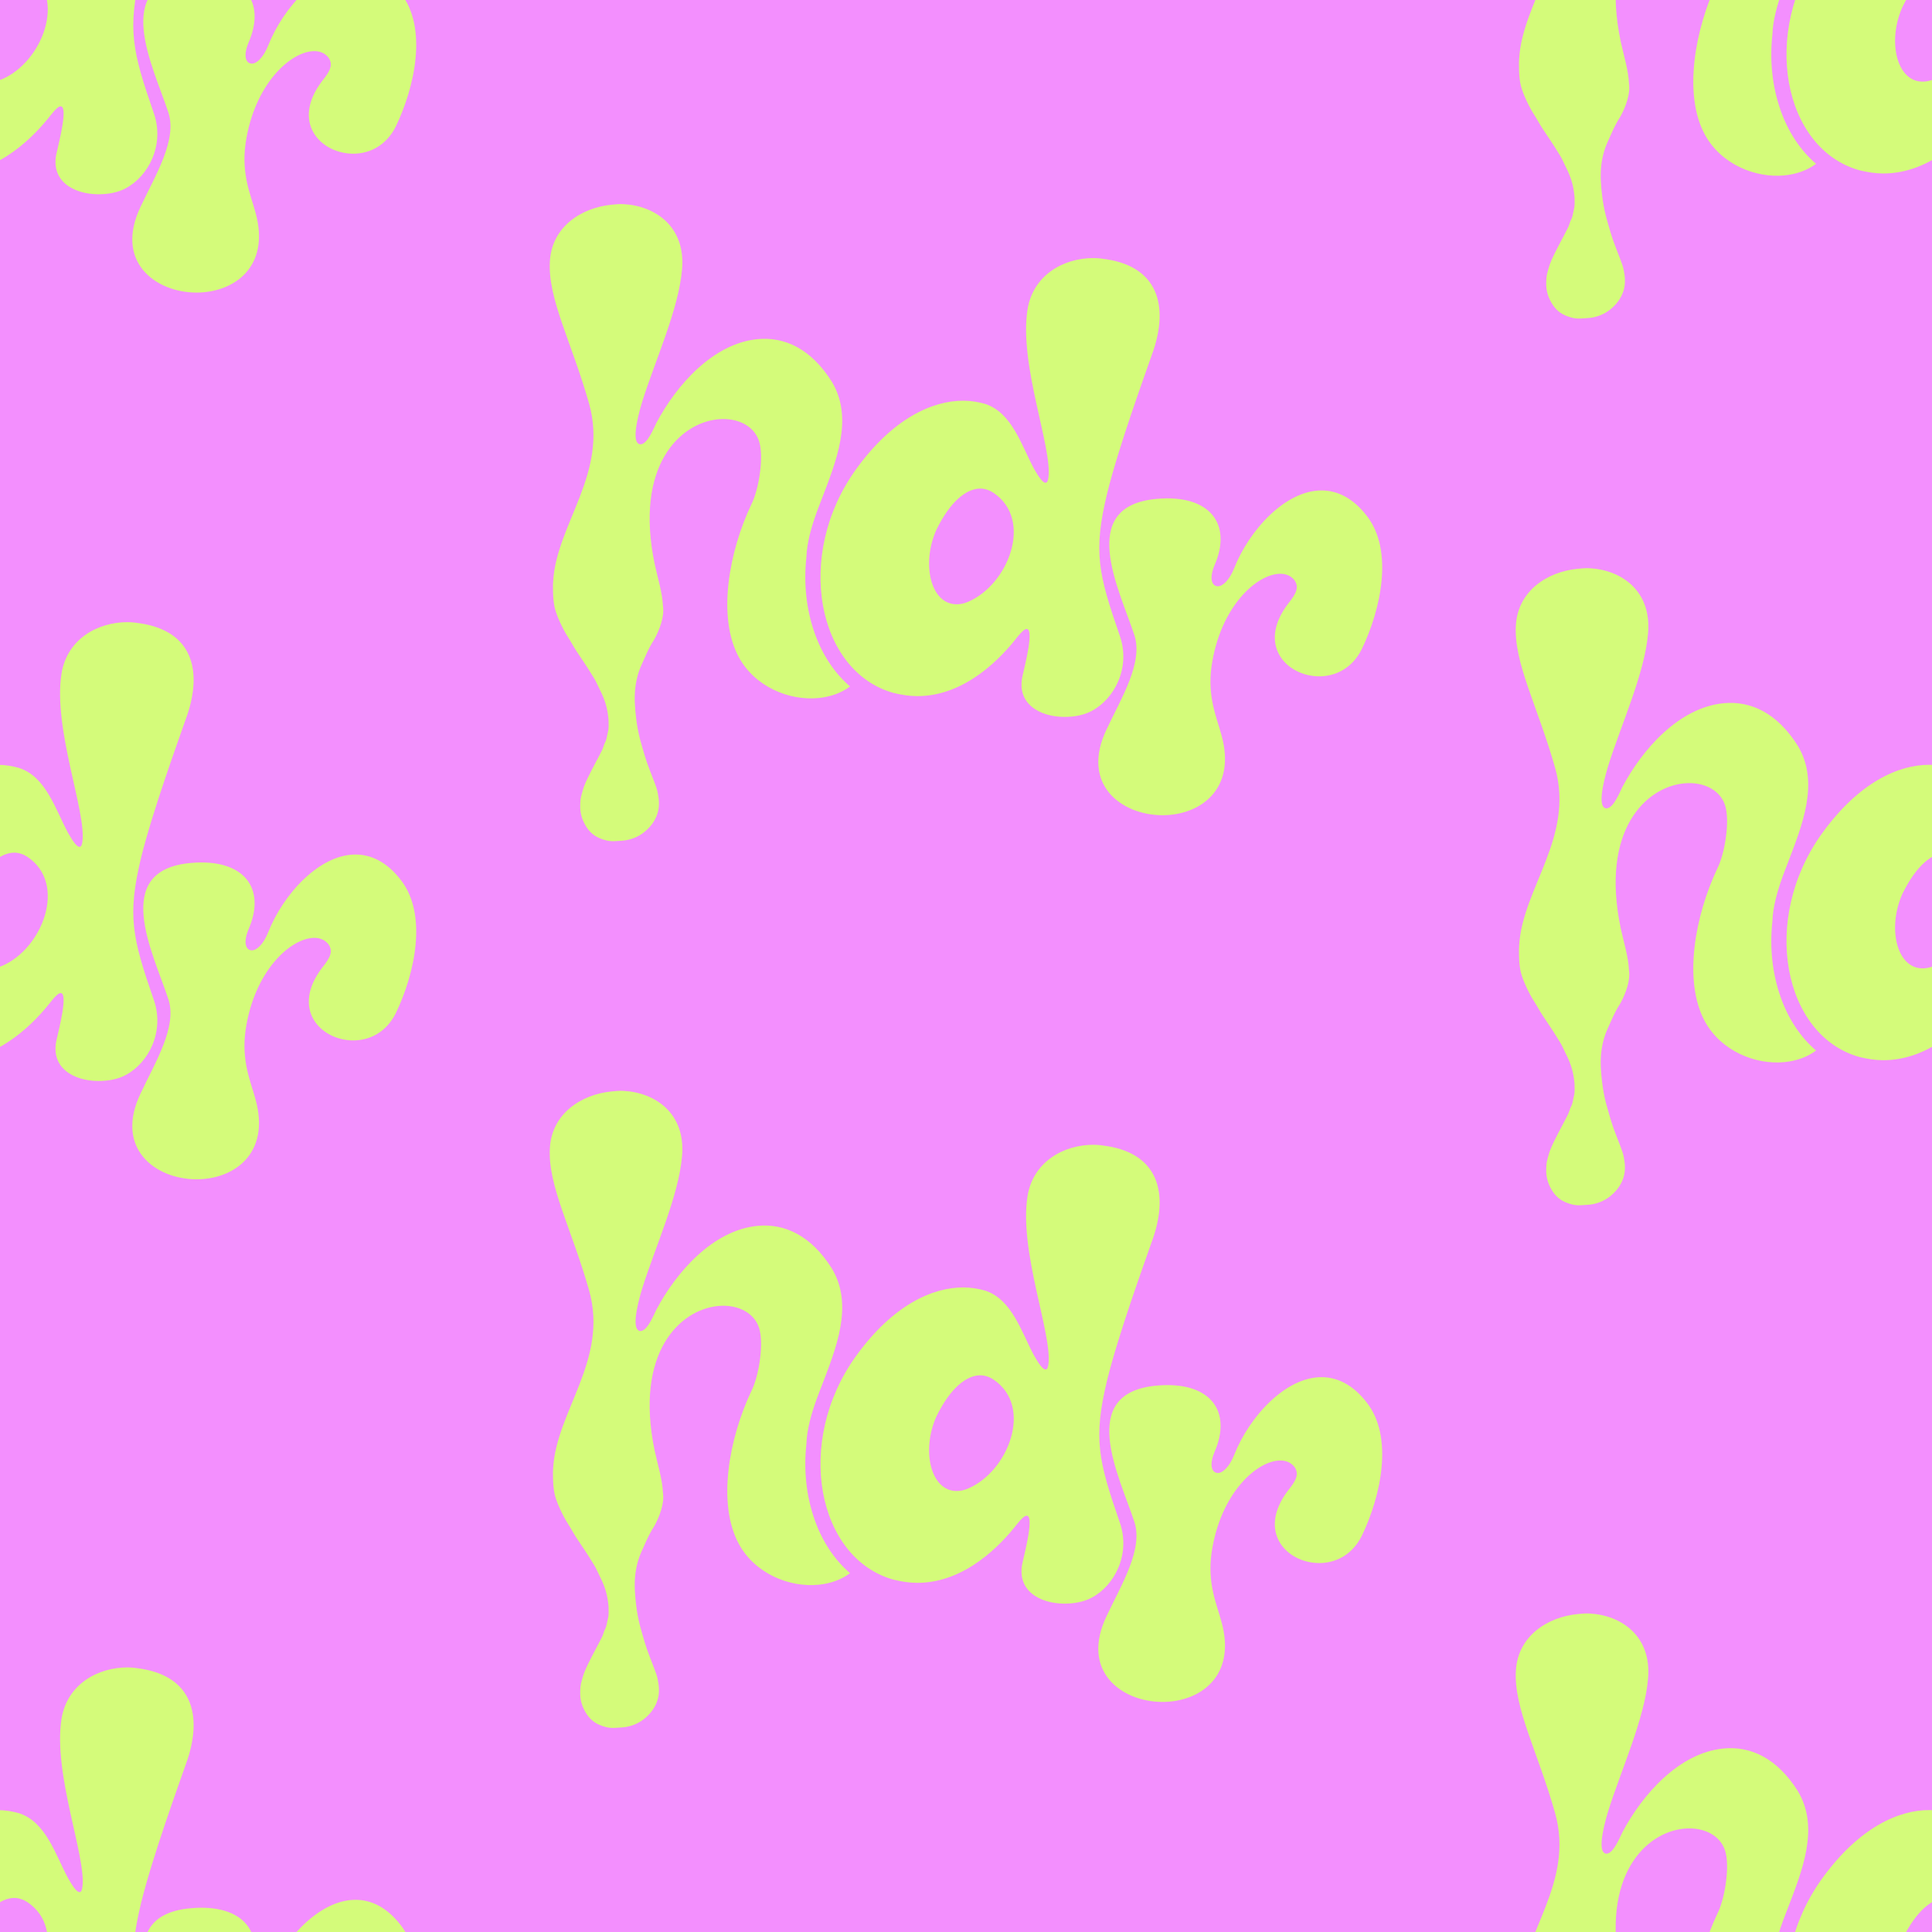
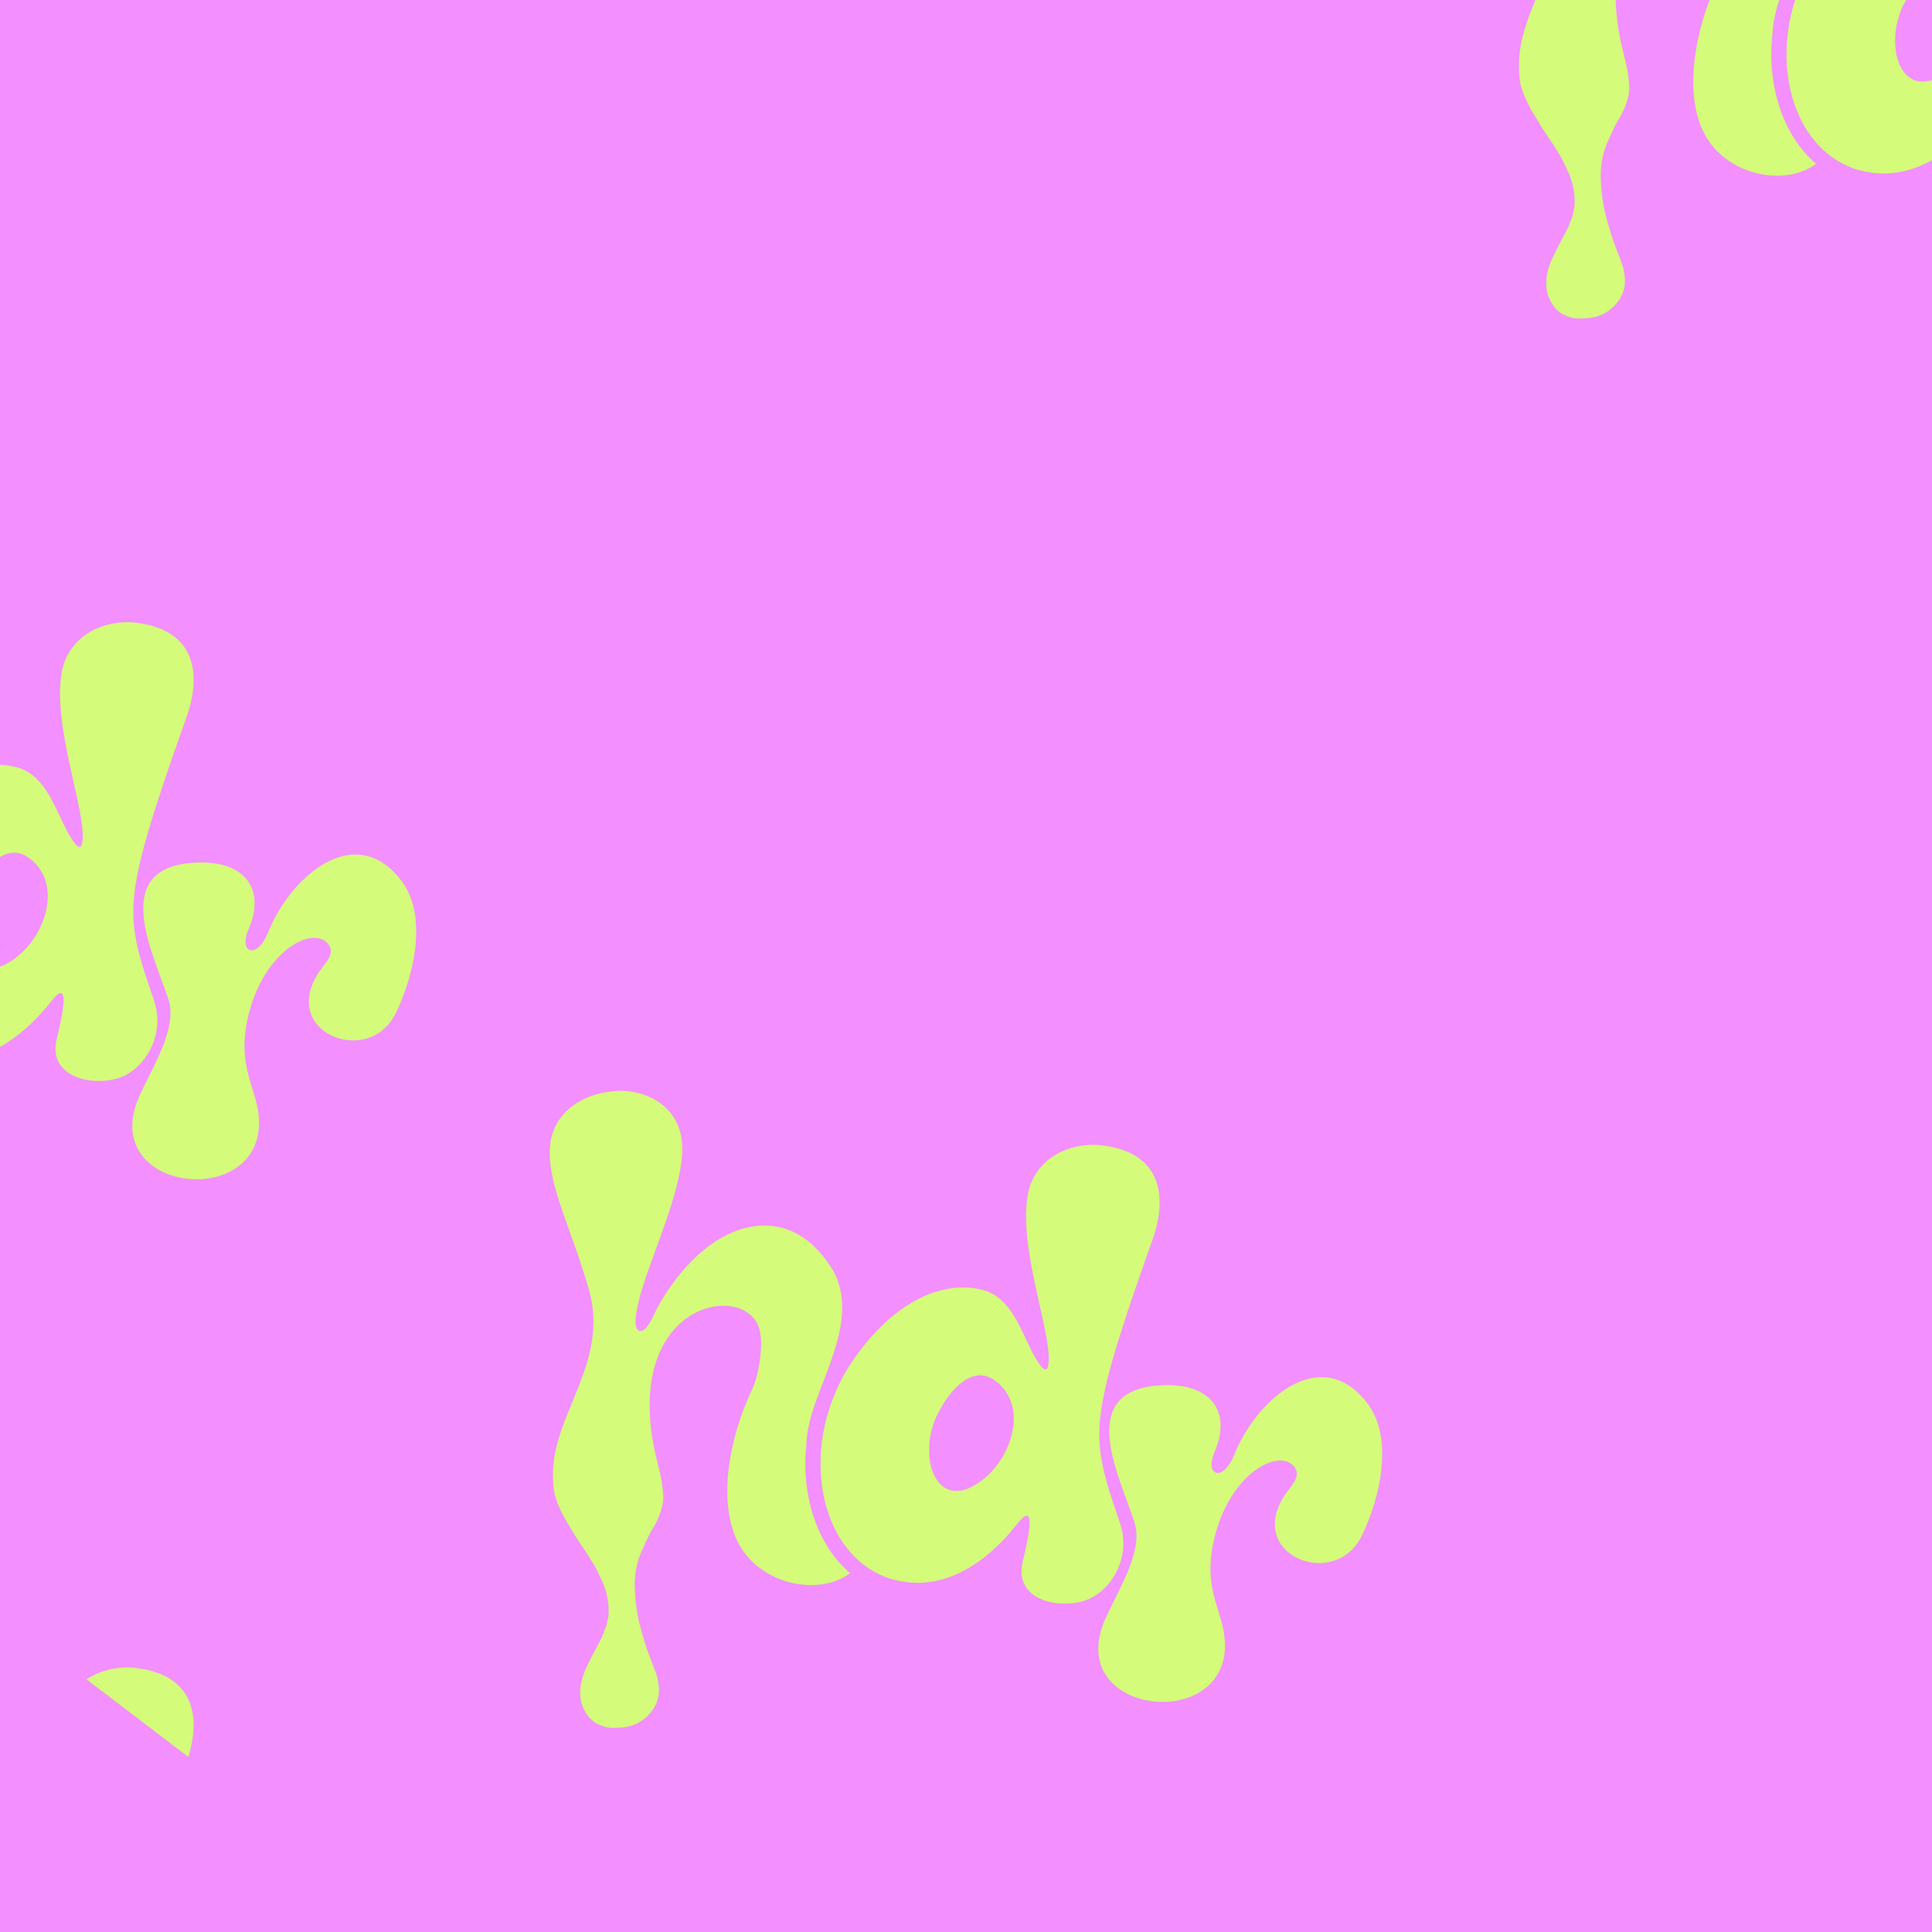
<svg xmlns="http://www.w3.org/2000/svg" version="1.0" preserveAspectRatio="xMidYMid meet" height="1152" viewBox="0 0 864 864" zoomAndPan="magnify" width="1152">
  <defs>
    <clipPath id="88318df656">
      <path clip-rule="nonzero" d="M 0 0 L 186.934 0 L 186.934 142.531 L 0 142.531 Z M 0 0" />
    </clipPath>
    <clipPath id="c168eb09d9">
      <path clip-rule="nonzero" d="M 57.141 -118.312 C 59.285 -118.312 61.168 -118.02 63.043 -117.738 C 86.133 -114.09 90.344 -96.625 83.812 -77.035 C 79.457 -64.52 68.309 -34.043 63.113 -13.074 C 56.812 13.07 59.195 22.891 68.734 50.461 C 73.773 64.66 66.457 78.805 56.23 84.203 C 52.727 86.09 48.43 86.898 43.859 86.875 C 33.117 86.828 22.129 81.047 25.406 67.984 C 26.227 64.168 30.602 47.562 27.113 47.551 C 26.305 47.551 24.957 48.629 22.801 51.348 C 16.043 60.035 -0.152 77.68 -21.91 77.582 C -25.398 77.57 -28.891 77.008 -32.383 76.164 C -66.449 66.746 -76.969 14.641 -49.117 -23.941 C -32.629 -46.762 -14.871 -54.586 -1.164 -54.531 C 2.328 -54.52 5.547 -53.957 8.5 -53.125 C 20.566 -49.254 24.801 -34.516 30.402 -24.133 C 32.535 -20.305 34.398 -17.844 35.477 -17.844 C 36.281 -17.844 36.551 -18.383 36.832 -20.023 C 38.773 -33.371 23.633 -70.504 27.504 -95.289 C 29.996 -110.812 43.727 -118.379 57.16 -118.324 Z M 12.34 -13.301 C 10.734 -14.398 8.59 -15.219 6.434 -15.23 C 0.262 -15.262 -7.023 -9.574 -13.254 3.215 C -20.035 18.445 -15.824 36.449 -4.273 36.508 C -2.656 36.508 -1.051 36.25 0.832 35.441 C 18.863 27.887 30.277 -1.223 12.34 -13.301 Z M -67.742 49.203 C -71.469 38.617 -72.625 27.055 -71.379 15.48 C -71.164 9.016 -69.156 1.988 -66.867 -4.375 C -66.484 -5.465 -66.078 -6.543 -65.652 -7.621 C -65.34 -8.418 -65.035 -9.215 -64.734 -9.988 C -58.121 -27.273 -50.082 -46.582 -60.027 -63.051 C -69.258 -77.711 -81.078 -83.254 -93.301 -82.055 C -113.238 -80.09 -129.637 -61.297 -138.461 -44.594 C -139.582 -42.34 -142.379 -35.355 -145.309 -35.066 C -145.836 -35.008 -146.105 -34.984 -146.688 -35.469 C -149.605 -37.871 -145.789 -50.859 -144.77 -54.172 C -139.055 -72.445 -128.438 -95.5 -126.977 -113.348 C -125.336 -132.297 -138.875 -141.691 -153.176 -142.434 C -154.793 -142.547 -156.656 -142.355 -158.52 -142.176 C -172.066 -140.84 -185.191 -132.309 -186.09 -116.918 C -187.121 -100.184 -176.367 -80.84 -168.543 -53.16 C -159.844 -22.102 -183.148 0.652 -184.629 26.246 C -184.684 26.754 -184.719 27.414 -184.719 27.887 C -184.719 31.793 -184.664 36.293 -183.359 40.031 C -182.766 41.75 -182.406 42.691 -181.645 44.344 C -180.566 46.688 -179.41 48.988 -177.996 51.18 C -176.648 53.266 -175.504 55.477 -174.133 57.555 C -171.91 60.934 -169.574 64.266 -167.477 67.723 C -166.746 68.926 -165.961 70.105 -165.355 71.352 C -164.559 72.965 -163.773 74.605 -163.008 76.234 C -162.191 77.973 -161.516 79.734 -161 81.555 C -160.406 83.664 -160.078 85.844 -159.867 88.02 C -159.867 89.871 -159.652 91.77 -160.125 93.555 C -160.551 95.16 -160.617 96.844 -161.461 98.402 C -161.977 99.379 -162.203 100.594 -162.695 101.613 C -164.164 104.609 -165.816 107.527 -167.332 110.516 C -168.609 113.039 -169.926 115.555 -170.91 118.191 C -171.328 119.305 -171.562 120.461 -171.91 121.57 C -172.418 123.199 -172.496 124.859 -172.527 126.5 C -172.586 129.172 -172.047 131.766 -170.801 134.246 C -169.297 137.23 -167.273 139.688 -163.941 141.082 C -162.023 141.891 -160.078 142.52 -157.441 142.461 C -156.668 142.406 -153.164 142.262 -151.895 142.012 C -148.438 141.352 -145.5 139.914 -142.984 137.625 C -140.613 135.48 -138.887 132.977 -137.965 130.023 C -136.977 126.871 -137.246 123.684 -137.91 120.527 C -138.234 118.98 -138.82 117.484 -139.379 115.98 C -140.098 114.086 -140.84 112.176 -141.57 110.277 C -142.344 108.258 -143.086 106.227 -143.68 104.16 C -144.387 101.668 -145.172 99.199 -145.812 96.684 C -146.598 93.633 -147.148 90.523 -147.52 87.438 C -148.047 82.957 -148.418 78.434 -147.891 73.887 C -147.641 71.82 -147.238 69.789 -146.676 67.812 C -145.902 65.109 -144.781 62.898 -143.625 60.293 C -142.164 56.969 -141.055 54.77 -139.27 51.977 C -137 47.777 -134.777 41.918 -135.531 37.246 C -135.531 37.246 -135.531 37.238 -135.531 37.227 C -135.742 31.547 -137.785 25.059 -139.211 18.559 C -148.395 -25.625 -127.719 -44.562 -110.969 -46.211 C -101.664 -47.133 -93.727 -42.809 -92.145 -34.918 C -90.617 -27.555 -92.816 -14.457 -95.961 -8.246 C -105.961 12.867 -111.395 42.121 -101.574 60.203 C -94.367 73.449 -78.988 79.723 -65.969 78.434 C -60.68 77.918 -55.766 76.199 -51.848 73.258 C -58.805 67.297 -64.25 59.148 -67.754 49.203 Z M 111.098 19.176 C 108.652 25.16 109.988 28.438 112.672 28.449 C 114.816 28.449 117.789 25.742 119.957 20.309 C 126.746 3.168 142.945 -14.477 159.066 -14.398 C 166.047 -14.367 173.016 -11.066 179.156 -3.129 C 191.449 12.461 185.41 39.145 177.004 56.555 C 172.668 65.254 165.125 68.77 157.875 68.734 C 143.371 68.668 130.004 54.703 144.055 36.238 C 147.57 31.895 149.199 28.895 146.797 25.617 C 145.191 23.699 143.047 22.879 140.633 22.867 C 130.16 22.824 113.703 37.461 109.82 64.156 C 107.879 78.051 112.133 87.066 114.242 94.98 C 121.113 119.539 104.41 130.91 87.75 130.844 C 69.488 130.766 51.012 117.047 62.941 92.297 C 69.453 78.422 79.465 62.391 75.223 50.102 C 68.602 29.895 49.16 -7.531 85.438 -10.641 C 109.09 -12.715 119.238 0.688 111.09 19.188 Z M 111.098 19.176" />
    </clipPath>
    <clipPath id="9095d6baec">
      <path clip-rule="nonzero" d="M 0 721.531 L 186.934 721.531 L 186.934 864 L 0 864 Z M 0 721.531" />
    </clipPath>
    <clipPath id="f4b6d59b16">
      <path clip-rule="nonzero" d="M 57.141 745.688 C 59.285 745.688 61.168 745.98 63.043 746.262 C 86.133 749.91 90.344 767.375 83.812 786.965 C 79.457 799.48 68.309 829.957 63.113 850.926 C 56.812 877.07 59.195 886.891 68.734 914.461 C 73.773 928.66 66.457 942.805 56.23 948.203 C 52.727 950.09 48.43 950.898 43.859 950.875 C 33.117 950.828 22.129 945.051 25.406 931.984 C 26.227 928.168 30.602 911.562 27.113 911.555 C 26.305 911.555 24.957 912.629 22.801 915.348 C 16.043 924.035 -0.152 941.68 -21.91 941.582 C -25.398 941.57 -28.891 941.008 -32.383 940.164 C -66.449 930.746 -76.969 878.641 -49.117 840.059 C -32.629 817.238 -14.871 809.414 -1.164 809.469 C 2.328 809.48 5.547 810.043 8.5 810.875 C 20.566 814.746 24.801 829.484 30.402 839.867 C 32.535 843.695 34.398 846.156 35.477 846.156 C 36.281 846.156 36.551 845.617 36.832 843.977 C 38.773 830.629 23.633 793.496 27.504 768.711 C 29.996 753.188 43.727 745.621 57.16 745.68 Z M 12.34 850.699 C 10.734 849.602 8.59 848.781 6.434 848.77 C 0.262 848.738 -7.023 854.426 -13.254 867.215 C -20.035 882.445 -15.824 900.449 -4.273 900.508 C -2.656 900.508 -1.051 900.25 0.832 899.441 C 18.863 891.887 30.277 862.777 12.34 850.699 Z M -67.742 913.203 C -71.469 902.617 -72.625 891.055 -71.379 879.48 C -71.164 873.016 -69.156 865.988 -66.867 859.625 C -66.484 858.535 -66.078 857.457 -65.652 856.379 C -65.34 855.582 -65.035 854.785 -64.734 854.012 C -58.121 836.727 -50.082 817.418 -60.027 800.949 C -69.258 786.289 -81.078 780.746 -93.301 781.945 C -113.238 783.91 -129.637 802.703 -138.461 819.406 C -139.582 821.66 -142.379 828.645 -145.309 828.934 C -145.836 828.992 -146.105 829.016 -146.688 828.531 C -149.605 826.129 -145.789 813.141 -144.77 809.828 C -139.055 791.555 -128.438 768.5 -126.977 750.652 C -125.336 731.703 -138.875 722.309 -153.176 721.566 C -154.793 721.453 -156.656 721.645 -158.52 721.824 C -172.066 723.16 -185.191 731.691 -186.09 747.082 C -187.121 763.816 -176.367 783.16 -168.543 810.84 C -159.844 841.898 -183.148 864.652 -184.629 890.246 C -184.684 890.754 -184.719 891.414 -184.719 891.887 C -184.719 895.793 -184.664 900.293 -183.359 904.031 C -182.766 905.75 -182.406 906.691 -181.645 908.344 C -180.566 910.688 -179.41 912.988 -177.996 915.18 C -176.648 917.266 -175.504 919.477 -174.133 921.555 C -171.91 924.934 -169.574 928.266 -167.477 931.723 C -166.746 932.926 -165.961 934.105 -165.355 935.352 C -164.559 936.965 -163.773 938.605 -163.008 940.234 C -162.191 941.973 -161.516 943.734 -161 945.555 C -160.406 947.664 -160.078 949.844 -159.867 952.02 C -159.867 953.871 -159.652 955.77 -160.125 957.555 C -160.551 959.16 -160.617 960.844 -161.461 962.402 C -161.977 963.379 -162.203 964.594 -162.695 965.613 C -164.164 968.609 -165.816 971.527 -167.332 974.516 C -168.609 977.039 -169.926 979.555 -170.91 982.191 C -171.328 983.305 -171.562 984.461 -171.91 985.57 C -172.418 987.199 -172.496 988.859 -172.527 990.5 C -172.586 993.172 -172.047 995.766 -170.801 998.246 C -169.297 1001.23 -167.273 1003.688 -163.941 1005.082 C -162.023 1005.891 -160.078 1006.52 -157.441 1006.461 C -156.668 1006.406 -153.164 1006.262 -151.895 1006.012 C -148.438 1005.352 -145.5 1003.914 -142.984 1001.625 C -140.613 999.48 -138.887 996.977 -137.965 994.023 C -136.977 990.871 -137.246 987.684 -137.91 984.527 C -138.234 982.98 -138.82 981.484 -139.379 979.98 C -140.098 978.086 -140.84 976.176 -141.57 974.277 C -142.344 972.258 -143.086 970.227 -143.68 968.16 C -144.387 965.668 -145.172 963.199 -145.812 960.684 C -146.598 957.633 -147.148 954.523 -147.52 951.438 C -148.047 946.957 -148.418 942.434 -147.891 937.887 C -147.641 935.82 -147.238 933.789 -146.676 931.812 C -145.902 929.109 -144.781 926.898 -143.625 924.293 C -142.164 920.973 -141.055 918.77 -139.27 915.977 C -137 911.777 -134.777 905.918 -135.531 901.246 C -135.531 901.246 -135.531 901.238 -135.531 901.227 C -135.742 895.547 -137.785 889.059 -139.211 882.559 C -148.395 838.375 -127.719 819.438 -110.969 817.789 C -101.664 816.867 -93.727 821.191 -92.145 829.082 C -90.617 836.445 -92.816 849.543 -95.961 855.754 C -105.961 876.867 -111.395 906.121 -101.574 924.203 C -94.367 937.449 -78.988 943.723 -65.969 942.434 C -60.68 941.918 -55.766 940.199 -51.848 937.258 C -58.805 931.297 -64.25 923.148 -67.754 913.203 Z M 111.098 883.176 C 108.652 889.16 109.988 892.438 112.672 892.449 C 114.816 892.449 117.789 889.742 119.957 884.309 C 126.746 867.168 142.945 849.523 159.066 849.602 C 166.047 849.633 173.016 852.934 179.156 860.871 C 191.449 876.461 185.41 903.145 177.004 920.555 C 172.668 929.254 165.125 932.77 157.875 932.734 C 143.371 932.668 130.004 918.703 144.055 900.238 C 147.57 895.895 149.199 892.898 146.797 889.617 C 145.191 887.699 143.047 886.879 140.633 886.867 C 130.16 886.824 113.703 901.461 109.82 928.156 C 107.879 942.051 112.133 951.066 114.242 958.98 C 121.113 983.539 104.41 994.91 87.75 994.844 C 69.488 994.766 51.012 981.047 62.941 956.297 C 69.453 942.422 79.465 926.391 75.223 914.102 C 68.602 893.895 49.16 856.469 85.438 853.359 C 109.09 851.285 119.238 864.688 111.09 883.188 Z M 111.098 883.176" />
    </clipPath>
    <clipPath id="b13ac127b0">
      <path clip-rule="nonzero" d="M 0 254.078 L 186.934 254.078 L 186.934 539.078 L 0 539.078 Z M 0 254.078" />
    </clipPath>
    <clipPath id="3f14d97cc5">
      <path clip-rule="nonzero" d="M 57.141 278.234 C 59.285 278.234 61.168 278.527 63.043 278.809 C 86.133 282.457 90.344 299.922 83.812 319.512 C 79.457 332.027 68.309 362.504 63.113 383.473 C 56.812 409.617 59.195 419.438 68.734 447.008 C 73.773 461.207 66.457 475.352 56.23 480.75 C 52.727 482.637 48.43 483.445 43.859 483.422 C 33.117 483.375 22.129 477.598 25.406 464.531 C 26.227 460.715 30.602 444.109 27.113 444.102 C 26.305 444.102 24.957 445.176 22.801 447.895 C 16.043 456.582 -0.152 474.227 -21.91 474.129 C -25.398 474.117 -28.891 473.555 -32.383 472.715 C -66.449 463.297 -76.969 411.188 -49.117 372.605 C -32.629 349.785 -14.871 341.961 -1.164 342.02 C 2.328 342.027 5.547 342.59 8.5 343.422 C 20.566 347.293 24.801 362.031 30.402 372.414 C 32.535 376.242 34.398 378.703 35.477 378.703 C 36.281 378.703 36.551 378.164 36.832 376.523 C 38.773 363.176 23.633 326.043 27.504 301.258 C 29.996 285.734 43.727 278.168 57.16 278.227 Z M 12.34 383.246 C 10.734 382.148 8.59 381.328 6.434 381.316 C 0.262 381.285 -7.023 386.977 -13.254 399.762 C -20.035 414.992 -15.824 433 -4.273 433.055 C -2.656 433.055 -1.051 432.797 0.832 431.988 C 18.863 424.434 30.277 395.328 12.34 383.246 Z M -67.742 445.75 C -71.469 435.164 -72.625 423.602 -71.379 412.031 C -71.164 405.562 -69.156 398.535 -66.867 392.172 C -66.484 391.082 -66.078 390.004 -65.652 388.93 C -65.34 388.133 -65.035 387.332 -64.734 386.559 C -58.121 369.273 -50.082 349.965 -60.027 333.496 C -69.258 318.836 -81.078 313.293 -93.301 314.492 C -113.238 316.457 -129.637 335.25 -138.461 351.953 C -139.582 354.207 -142.379 361.191 -145.309 361.48 C -145.836 361.539 -146.105 361.562 -146.688 361.078 C -149.605 358.676 -145.789 345.688 -144.77 342.375 C -139.055 324.102 -128.438 301.047 -126.977 283.199 C -125.336 264.25 -138.875 254.855 -153.176 254.113 C -154.793 254 -156.656 254.191 -158.52 254.371 C -172.066 255.707 -185.191 264.238 -186.09 279.629 C -187.121 296.363 -176.367 315.707 -168.543 343.387 C -159.844 374.449 -183.148 397.199 -184.629 422.793 C -184.684 423.301 -184.719 423.961 -184.719 424.434 C -184.719 428.34 -184.664 432.84 -183.359 436.578 C -182.766 438.297 -182.406 439.238 -181.645 440.891 C -180.566 443.234 -179.41 445.535 -177.996 447.727 C -176.648 449.812 -175.504 452.023 -174.133 454.102 C -171.91 457.48 -169.574 460.812 -167.477 464.273 C -166.746 465.473 -165.961 466.652 -165.355 467.898 C -164.559 469.516 -163.773 471.152 -163.008 472.781 C -162.191 474.52 -161.516 476.281 -161 478.102 C -160.406 480.211 -160.078 482.391 -159.867 484.566 C -159.867 486.418 -159.652 488.316 -160.125 490.102 C -160.551 491.707 -160.617 493.391 -161.461 494.949 C -161.977 495.926 -162.203 497.141 -162.695 498.16 C -164.164 501.156 -165.816 504.078 -167.332 507.062 C -168.609 509.586 -169.926 512.102 -170.91 514.738 C -171.328 515.852 -171.562 517.008 -171.91 518.117 C -172.418 519.746 -172.496 521.406 -172.527 523.047 C -172.586 525.719 -172.047 528.312 -170.801 530.793 C -169.297 533.777 -167.273 536.238 -163.941 537.629 C -162.023 538.438 -160.078 539.066 -157.441 539.008 C -156.668 538.953 -153.164 538.809 -151.895 538.559 C -148.438 537.898 -145.5 536.461 -142.984 534.172 C -140.613 532.027 -138.887 529.523 -137.965 526.57 C -136.977 523.418 -137.246 520.23 -137.91 517.074 C -138.234 515.527 -138.82 514.031 -139.379 512.527 C -140.098 510.633 -140.84 508.723 -141.57 506.828 C -142.344 504.805 -143.086 502.773 -143.68 500.707 C -144.387 498.215 -145.172 495.746 -145.812 493.234 C -146.598 490.18 -147.148 487.07 -147.52 483.984 C -148.047 479.504 -148.418 474.98 -147.891 470.434 C -147.641 468.367 -147.238 466.336 -146.676 464.363 C -145.902 461.656 -144.781 459.445 -143.625 456.84 C -142.164 453.52 -141.055 451.316 -139.27 448.523 C -137 444.324 -134.777 438.465 -135.531 433.797 C -135.531 433.797 -135.531 433.785 -135.531 433.773 C -135.742 428.094 -137.785 421.605 -139.211 415.105 C -148.395 370.922 -127.719 351.984 -110.969 350.336 C -101.664 349.414 -93.727 353.738 -92.145 361.629 C -90.617 368.992 -92.816 382.09 -95.961 388.301 C -105.961 409.414 -111.395 438.668 -101.574 456.75 C -94.367 469.996 -78.988 476.27 -65.969 474.98 C -60.68 474.465 -55.766 472.746 -51.848 469.805 C -58.805 463.844 -64.25 455.695 -67.754 445.75 Z M 111.098 415.723 C 108.652 421.707 109.988 424.984 112.672 424.996 C 114.816 424.996 117.789 422.289 119.957 416.855 C 126.746 399.715 142.945 382.07 159.066 382.148 C 166.047 382.18 173.016 385.48 179.156 393.418 C 191.449 409.012 185.41 435.691 177.004 453.102 C 172.668 461.801 165.125 465.316 157.875 465.281 C 143.371 465.215 130.004 451.25 144.055 432.785 C 147.57 428.441 149.199 425.445 146.797 422.164 C 145.191 420.246 143.047 419.426 140.633 419.414 C 130.16 419.371 113.703 434.008 109.82 460.703 C 107.879 474.598 112.133 483.613 114.242 491.527 C 121.113 516.086 104.41 527.457 87.75 527.391 C 69.488 527.312 51.012 513.594 62.941 488.844 C 69.453 474.969 79.465 458.941 75.223 446.648 C 68.602 426.441 49.16 389.02 85.438 385.91 C 109.09 383.832 119.238 397.234 111.09 415.734 Z M 111.098 415.723" />
    </clipPath>
    <clipPath id="f631283919">
      <path clip-rule="nonzero" d="M 677.434 0 L 864 0 L 864 142.531 L 677.434 142.531 Z M 677.434 0" />
    </clipPath>
    <clipPath id="176cdf3505">
      <path clip-rule="nonzero" d="M 921.141 -118.312 C 923.285 -118.312 925.168 -118.02 927.043 -117.738 C 950.133 -114.09 954.344 -96.625 947.812 -77.035 C 943.457 -64.52 932.309 -34.043 927.113 -13.074 C 920.812 13.07 923.195 22.891 932.734 50.461 C 937.773 64.66 930.457 78.805 920.23 84.203 C 916.727 86.09 912.43 86.898 907.859 86.875 C 897.117 86.828 886.129 81.047 889.406 67.984 C 890.227 64.168 894.602 47.562 891.113 47.551 C 890.305 47.551 888.957 48.629 886.801 51.348 C 880.043 60.035 863.848 77.68 842.09 77.582 C 838.602 77.57 835.109 77.008 831.617 76.164 C 797.551 66.746 787.031 14.641 814.883 -23.941 C 831.371 -46.762 849.129 -54.586 862.836 -54.531 C 866.328 -54.52 869.547 -53.957 872.5 -53.125 C 884.566 -49.254 888.801 -34.516 894.402 -24.133 C 896.535 -20.305 898.398 -17.844 899.477 -17.844 C 900.281 -17.844 900.551 -18.383 900.832 -20.023 C 902.773 -33.371 887.633 -70.504 891.504 -95.289 C 893.996 -110.812 907.727 -118.379 921.16 -118.324 Z M 876.34 -13.301 C 874.734 -14.398 872.59 -15.219 870.434 -15.23 C 864.262 -15.262 856.977 -9.574 850.746 3.215 C 843.965 18.445 848.176 36.449 859.727 36.508 C 861.344 36.508 862.949 36.25 864.832 35.441 C 882.863 27.887 894.277 -1.223 876.34 -13.301 Z M 796.258 49.203 C 792.531 38.617 791.375 27.055 792.621 15.48 C 792.836 9.016 794.844 1.988 797.133 -4.375 C 797.516 -5.465 797.922 -6.543 798.348 -7.621 C 798.66 -8.418 798.965 -9.215 799.266 -9.988 C 805.879 -27.273 813.918 -46.582 803.973 -63.051 C 794.742 -77.711 782.922 -83.254 770.699 -82.055 C 750.762 -80.09 734.363 -61.297 725.539 -44.594 C 724.418 -42.34 721.621 -35.355 718.691 -35.066 C 718.164 -35.008 717.895 -34.984 717.312 -35.469 C 714.395 -37.871 718.211 -50.859 719.23 -54.172 C 724.945 -72.445 735.562 -95.5 737.023 -113.348 C 738.664 -132.297 725.125 -141.691 710.824 -142.434 C 709.207 -142.547 707.344 -142.355 705.48 -142.176 C 691.934 -140.84 678.809 -132.309 677.91 -116.918 C 676.879 -100.184 687.633 -80.84 695.457 -53.16 C 704.156 -22.102 680.852 0.652 679.371 26.246 C 679.316 26.754 679.281 27.414 679.281 27.887 C 679.281 31.793 679.336 36.293 680.641 40.031 C 681.234 41.75 681.594 42.691 682.355 44.344 C 683.434 46.688 684.59 48.988 686.004 51.18 C 687.352 53.266 688.496 55.477 689.867 57.555 C 692.09 60.934 694.422 64.266 696.523 67.723 C 697.254 68.926 698.039 70.105 698.645 71.352 C 699.441 72.965 700.227 74.605 700.992 76.234 C 701.809 77.973 702.484 79.734 703 81.555 C 703.594 83.664 703.922 85.844 704.133 88.02 C 704.133 89.871 704.348 91.77 703.875 93.555 C 703.449 95.16 703.383 96.844 702.539 98.402 C 702.023 99.379 701.797 100.594 701.305 101.613 C 699.836 104.609 698.184 107.527 696.668 110.516 C 695.391 113.039 694.074 115.555 693.09 118.191 C 692.672 119.305 692.438 120.461 692.09 121.57 C 691.582 123.199 691.504 124.859 691.473 126.5 C 691.414 129.172 691.953 131.766 693.199 134.246 C 694.703 137.23 696.727 139.688 700.059 141.082 C 701.977 141.891 703.922 142.52 706.559 142.461 C 707.332 142.406 710.836 142.262 712.105 142.012 C 715.562 141.352 718.5 139.914 721.016 137.625 C 723.387 135.48 725.113 132.977 726.035 130.023 C 727.023 126.871 726.754 123.684 726.09 120.527 C 725.766 118.98 725.18 117.484 724.621 115.98 C 723.902 114.086 723.16 112.176 722.43 110.277 C 721.656 108.258 720.914 106.227 720.32 104.16 C 719.613 101.668 718.828 99.199 718.188 96.684 C 717.402 93.633 716.852 90.523 716.48 87.438 C 715.953 82.957 715.582 78.434 716.109 73.887 C 716.359 71.82 716.762 69.789 717.324 67.812 C 718.098 65.109 719.219 62.898 720.375 60.293 C 721.836 56.969 722.945 54.77 724.73 51.977 C 727 47.777 729.223 41.918 728.469 37.246 C 728.469 37.246 728.469 37.238 728.469 37.227 C 728.258 31.547 726.215 25.059 724.789 18.559 C 715.605 -25.625 736.281 -44.562 753.031 -46.211 C 762.336 -47.133 770.273 -42.809 771.855 -34.918 C 773.383 -27.555 771.184 -14.457 768.039 -8.246 C 758.039 12.867 752.605 42.121 762.426 60.203 C 769.633 73.449 785.012 79.723 798.031 78.434 C 803.32 77.918 808.234 76.199 812.152 73.258 C 805.195 67.297 799.75 59.148 796.246 49.203 Z M 975.098 19.176 C 972.652 25.16 973.988 28.438 976.672 28.449 C 978.816 28.449 981.789 25.742 983.957 20.309 C 990.746 3.168 1006.945 -14.477 1023.066 -14.398 C 1030.047 -14.367 1037.016 -11.066 1043.156 -3.129 C 1055.449 12.461 1049.41 39.145 1041.004 56.555 C 1036.668 65.254 1029.125 68.77 1021.875 68.734 C 1007.371 68.668 994.004 54.703 1008.055 36.238 C 1011.57 31.895 1013.199 28.895 1010.797 25.617 C 1009.191 23.699 1007.047 22.879 1004.633 22.867 C 994.16 22.824 977.703 37.461 973.82 64.156 C 971.879 78.051 976.133 87.066 978.242 94.98 C 985.113 119.539 968.41 130.91 951.75 130.844 C 933.488 130.766 915.012 117.047 926.941 92.297 C 933.453 78.422 943.465 62.391 939.223 50.102 C 932.602 29.895 913.16 -7.531 949.438 -10.641 C 973.09 -12.715 983.238 0.688 975.086 19.188 Z M 975.098 19.176" />
    </clipPath>
    <clipPath id="c9716c5c29">
-       <path clip-rule="nonzero" d="M 677.434 721.531 L 864 721.531 L 864 864 L 677.434 864 Z M 677.434 721.531" />
-     </clipPath>
+       </clipPath>
    <clipPath id="449639bc5f">
      <path clip-rule="nonzero" d="M 921.141 745.688 C 923.285 745.688 925.168 745.98 927.043 746.262 C 950.133 749.91 954.344 767.375 947.812 786.965 C 943.457 799.48 932.309 829.957 927.113 850.926 C 920.812 877.07 923.195 886.891 932.734 914.461 C 937.773 928.66 930.457 942.805 920.23 948.203 C 916.727 950.09 912.43 950.898 907.859 950.875 C 897.117 950.828 886.129 945.051 889.406 931.984 C 890.227 928.168 894.602 911.562 891.113 911.555 C 890.305 911.555 888.957 912.629 886.801 915.348 C 880.043 924.035 863.848 941.68 842.09 941.582 C 838.602 941.57 835.109 941.008 831.617 940.164 C 797.551 930.746 787.031 878.641 814.883 840.059 C 831.371 817.238 849.129 809.414 862.836 809.469 C 866.328 809.48 869.547 810.043 872.5 810.875 C 884.566 814.746 888.801 829.484 894.402 839.867 C 896.535 843.695 898.398 846.156 899.477 846.156 C 900.281 846.156 900.551 845.617 900.832 843.977 C 902.773 830.629 887.633 793.496 891.504 768.711 C 893.996 753.188 907.727 745.621 921.16 745.68 Z M 876.34 850.699 C 874.734 849.602 872.59 848.781 870.434 848.77 C 864.262 848.738 856.977 854.426 850.746 867.215 C 843.965 882.445 848.176 900.449 859.727 900.508 C 861.344 900.508 862.949 900.25 864.832 899.441 C 882.863 891.887 894.277 862.777 876.34 850.699 Z M 796.258 913.203 C 792.531 902.617 791.375 891.055 792.621 879.48 C 792.836 873.016 794.844 865.988 797.133 859.625 C 797.516 858.535 797.922 857.457 798.348 856.379 C 798.66 855.582 798.965 854.785 799.266 854.012 C 805.879 836.727 813.918 817.418 803.973 800.949 C 794.742 786.289 782.922 780.746 770.699 781.945 C 750.762 783.91 734.363 802.703 725.539 819.406 C 724.418 821.66 721.621 828.645 718.691 828.934 C 718.164 828.992 717.895 829.016 717.312 828.531 C 714.395 826.129 718.211 813.141 719.23 809.828 C 724.945 791.555 735.562 768.5 737.023 750.652 C 738.664 731.703 725.125 722.309 710.824 721.566 C 709.207 721.453 707.344 721.645 705.48 721.824 C 691.934 723.16 678.809 731.691 677.91 747.082 C 676.879 763.816 687.633 783.16 695.457 810.84 C 704.156 841.898 680.852 864.652 679.371 890.246 C 679.316 890.754 679.281 891.414 679.281 891.887 C 679.281 895.793 679.336 900.293 680.641 904.031 C 681.234 905.75 681.594 906.691 682.355 908.344 C 683.434 910.688 684.59 912.988 686.004 915.18 C 687.352 917.266 688.496 919.477 689.867 921.555 C 692.09 924.934 694.422 928.266 696.523 931.723 C 697.254 932.926 698.039 934.105 698.645 935.352 C 699.441 936.965 700.227 938.605 700.992 940.234 C 701.809 941.973 702.484 943.734 703 945.555 C 703.594 947.664 703.922 949.844 704.133 952.02 C 704.133 953.871 704.348 955.77 703.875 957.555 C 703.449 959.16 703.383 960.844 702.539 962.402 C 702.023 963.379 701.797 964.594 701.305 965.613 C 699.836 968.609 698.184 971.527 696.668 974.516 C 695.391 977.039 694.074 979.555 693.09 982.191 C 692.672 983.305 692.438 984.461 692.09 985.57 C 691.582 987.199 691.504 988.859 691.473 990.5 C 691.414 993.172 691.953 995.766 693.199 998.246 C 694.703 1001.23 696.727 1003.688 700.059 1005.082 C 701.977 1005.891 703.922 1006.52 706.559 1006.461 C 707.332 1006.406 710.836 1006.262 712.105 1006.012 C 715.562 1005.352 718.5 1003.914 721.016 1001.625 C 723.387 999.48 725.113 996.977 726.035 994.023 C 727.023 990.871 726.754 987.684 726.09 984.527 C 725.766 982.98 725.18 981.484 724.621 979.98 C 723.902 978.086 723.16 976.176 722.43 974.277 C 721.656 972.258 720.914 970.227 720.32 968.16 C 719.613 965.668 718.828 963.199 718.188 960.684 C 717.402 957.633 716.852 954.523 716.48 951.438 C 715.953 946.957 715.582 942.434 716.109 937.887 C 716.359 935.82 716.762 933.789 717.324 931.812 C 718.098 929.109 719.219 926.898 720.375 924.293 C 721.836 920.973 722.945 918.77 724.73 915.977 C 727 911.777 729.223 905.918 728.469 901.246 C 728.469 901.246 728.469 901.238 728.469 901.227 C 728.258 895.547 726.215 889.059 724.789 882.559 C 715.605 838.375 736.281 819.438 753.031 817.789 C 762.336 816.867 770.273 821.191 771.855 829.082 C 773.383 836.445 771.184 849.543 768.039 855.754 C 758.039 876.867 752.605 906.121 762.426 924.203 C 769.633 937.449 785.012 943.723 798.031 942.434 C 803.32 941.918 808.234 940.199 812.152 937.258 C 805.195 931.297 799.75 923.148 796.246 913.203 Z M 975.098 883.176 C 972.652 889.16 973.988 892.438 976.672 892.449 C 978.816 892.449 981.789 889.742 983.957 884.309 C 990.746 867.168 1006.945 849.523 1023.066 849.602 C 1030.047 849.633 1037.016 852.934 1043.156 860.871 C 1055.449 876.461 1049.41 903.145 1041.004 920.555 C 1036.668 929.254 1029.125 932.77 1021.875 932.734 C 1007.371 932.668 994.004 918.703 1008.055 900.238 C 1011.57 895.895 1013.199 892.898 1010.797 889.617 C 1009.191 887.699 1007.047 886.879 1004.633 886.867 C 994.16 886.824 977.703 901.461 973.82 928.156 C 971.879 942.051 976.133 951.066 978.242 958.98 C 985.113 983.539 968.41 994.91 951.75 994.844 C 933.488 994.766 915.012 981.047 926.941 956.297 C 933.453 942.422 943.465 926.391 939.223 914.102 C 932.602 893.895 913.16 856.469 949.438 853.359 C 973.09 851.285 983.238 864.688 975.086 883.188 Z M 975.098 883.176" />
    </clipPath>
    <clipPath id="9c06ea595d">
      <path clip-rule="nonzero" d="M 677.434 254.078 L 864 254.078 L 864 539.078 L 677.434 539.078 Z M 677.434 254.078" />
    </clipPath>
    <clipPath id="6d6c146458">
-       <path clip-rule="nonzero" d="M 921.141 278.234 C 923.285 278.234 925.168 278.527 927.043 278.809 C 950.133 282.457 954.344 299.922 947.812 319.512 C 943.457 332.027 932.309 362.504 927.113 383.473 C 920.812 409.617 923.195 419.438 932.734 447.008 C 937.773 461.207 930.457 475.352 920.23 480.75 C 916.727 482.637 912.43 483.445 907.859 483.422 C 897.117 483.375 886.129 477.598 889.406 464.531 C 890.227 460.715 894.602 444.109 891.113 444.102 C 890.305 444.102 888.957 445.176 886.801 447.895 C 880.043 456.582 863.848 474.227 842.09 474.129 C 838.602 474.117 835.109 473.555 831.617 472.715 C 797.551 463.297 787.031 411.188 814.883 372.605 C 831.371 349.785 849.129 341.961 862.836 342.02 C 866.328 342.027 869.547 342.59 872.5 343.422 C 884.566 347.293 888.801 362.031 894.402 372.414 C 896.535 376.242 898.398 378.703 899.477 378.703 C 900.281 378.703 900.551 378.164 900.832 376.523 C 902.773 363.176 887.633 326.043 891.504 301.258 C 893.996 285.734 907.727 278.168 921.16 278.227 Z M 876.34 383.246 C 874.734 382.148 872.59 381.328 870.434 381.316 C 864.262 381.285 856.977 386.977 850.746 399.762 C 843.965 414.992 848.176 433 859.727 433.055 C 861.344 433.055 862.949 432.797 864.832 431.988 C 882.863 424.434 894.277 395.328 876.34 383.246 Z M 796.258 445.75 C 792.531 435.164 791.375 423.602 792.621 412.031 C 792.836 405.562 794.844 398.535 797.133 392.172 C 797.516 391.082 797.922 390.004 798.348 388.93 C 798.66 388.133 798.965 387.332 799.266 386.559 C 805.879 369.273 813.918 349.965 803.973 333.496 C 794.742 318.836 782.922 313.293 770.699 314.492 C 750.762 316.457 734.363 335.25 725.539 351.953 C 724.418 354.207 721.621 361.191 718.691 361.48 C 718.164 361.539 717.895 361.562 717.312 361.078 C 714.395 358.676 718.211 345.688 719.23 342.375 C 724.945 324.102 735.562 301.047 737.023 283.199 C 738.664 264.25 725.125 254.855 710.824 254.113 C 709.207 254 707.344 254.191 705.48 254.371 C 691.934 255.707 678.809 264.238 677.91 279.629 C 676.879 296.363 687.633 315.707 695.457 343.387 C 704.156 374.449 680.852 397.199 679.371 422.793 C 679.316 423.301 679.281 423.961 679.281 424.434 C 679.281 428.34 679.336 432.84 680.641 436.578 C 681.234 438.297 681.594 439.238 682.355 440.891 C 683.434 443.234 684.59 445.535 686.004 447.727 C 687.352 449.812 688.496 452.023 689.867 454.102 C 692.09 457.48 694.422 460.812 696.523 464.273 C 697.254 465.473 698.039 466.652 698.645 467.898 C 699.441 469.516 700.227 471.152 700.992 472.781 C 701.809 474.52 702.484 476.281 703 478.102 C 703.594 480.211 703.922 482.391 704.133 484.566 C 704.133 486.418 704.348 488.316 703.875 490.102 C 703.449 491.707 703.383 493.391 702.539 494.949 C 702.023 495.926 701.797 497.141 701.305 498.16 C 699.836 501.156 698.184 504.078 696.668 507.062 C 695.391 509.586 694.074 512.102 693.09 514.738 C 692.672 515.852 692.438 517.008 692.09 518.117 C 691.582 519.746 691.504 521.406 691.473 523.047 C 691.414 525.719 691.953 528.312 693.199 530.793 C 694.703 533.777 696.727 536.238 700.059 537.629 C 701.977 538.438 703.922 539.066 706.559 539.008 C 707.332 538.953 710.836 538.809 712.105 538.559 C 715.562 537.898 718.5 536.461 721.016 534.172 C 723.387 532.027 725.113 529.523 726.035 526.57 C 727.023 523.418 726.754 520.23 726.09 517.074 C 725.766 515.527 725.18 514.031 724.621 512.527 C 723.902 510.633 723.16 508.723 722.43 506.828 C 721.656 504.805 720.914 502.773 720.32 500.707 C 719.613 498.215 718.828 495.746 718.188 493.234 C 717.402 490.18 716.852 487.07 716.48 483.984 C 715.953 479.504 715.582 474.98 716.109 470.434 C 716.359 468.367 716.762 466.336 717.324 464.363 C 718.098 461.656 719.219 459.445 720.375 456.84 C 721.836 453.52 722.945 451.316 724.73 448.523 C 727 444.324 729.223 438.465 728.469 433.797 C 728.469 433.797 728.469 433.785 728.469 433.773 C 728.258 428.094 726.215 421.605 724.789 415.105 C 715.605 370.922 736.281 351.984 753.031 350.336 C 762.336 349.414 770.273 353.738 771.855 361.629 C 773.383 368.992 771.184 382.09 768.039 388.301 C 758.039 409.414 752.605 438.668 762.426 456.75 C 769.633 469.996 785.012 476.27 798.031 474.98 C 803.32 474.465 808.234 472.746 812.152 469.805 C 805.195 463.844 799.75 455.695 796.246 445.75 Z M 975.098 415.723 C 972.652 421.707 973.988 424.984 976.672 424.996 C 978.816 424.996 981.789 422.289 983.957 416.855 C 990.746 399.715 1006.945 382.07 1023.066 382.148 C 1030.047 382.18 1037.016 385.48 1043.156 393.418 C 1055.449 409.012 1049.41 435.691 1041.004 453.102 C 1036.668 461.801 1029.125 465.316 1021.875 465.281 C 1007.371 465.215 994.004 451.25 1008.055 432.785 C 1011.57 428.441 1013.199 425.445 1010.797 422.164 C 1009.191 420.246 1007.047 419.426 1004.633 419.414 C 994.16 419.371 977.703 434.008 973.82 460.703 C 971.879 474.598 976.133 483.613 978.242 491.527 C 985.113 516.086 968.41 527.457 951.75 527.391 C 933.488 527.312 915.012 513.594 926.941 488.844 C 933.453 474.969 943.465 458.941 939.223 446.648 C 932.602 426.441 913.16 389.02 949.438 385.91 C 973.09 383.832 983.238 397.234 975.086 415.734 Z M 975.098 415.723" />
-     </clipPath>
+       </clipPath>
    <clipPath id="bf78ebbcaf">
      <path clip-rule="nonzero" d="M 245.434 91.258 L 618.934 91.258 L 618.934 376.258 L 245.434 376.258 Z M 245.434 91.258" />
    </clipPath>
    <clipPath id="3cad6c8315">
-       <path clip-rule="nonzero" d="M 489.141 115.414 C 491.285 115.414 493.168 115.707 495.043 115.988 C 518.133 119.637 522.344 137.102 515.812 156.691 C 511.457 169.207 500.309 199.684 495.113 220.652 C 488.812 246.797 491.195 256.617 500.734 284.188 C 505.773 298.387 498.457 312.531 488.23 317.93 C 484.727 319.816 480.43 320.625 475.859 320.602 C 465.117 320.555 454.129 314.773 457.406 301.711 C 458.227 297.891 462.602 281.289 459.113 281.277 C 458.305 281.277 456.957 282.355 454.801 285.074 C 448.043 293.762 431.848 311.406 410.09 311.309 C 406.602 311.297 403.109 310.734 399.617 309.891 C 365.551 300.473 355.031 248.367 382.883 209.785 C 399.371 186.965 417.129 179.141 430.836 179.195 C 434.328 179.207 437.547 179.77 440.5 180.602 C 452.566 184.473 456.801 199.211 462.402 209.594 C 464.535 213.422 466.398 215.883 467.477 215.883 C 468.281 215.883 468.551 215.344 468.832 213.703 C 470.773 200.355 455.633 163.223 459.504 138.438 C 461.996 122.914 475.727 115.348 489.16 115.402 Z M 444.34 220.426 C 442.734 219.328 440.59 218.508 438.434 218.496 C 432.262 218.465 424.977 224.152 418.746 236.941 C 411.965 252.172 416.176 270.176 427.727 270.234 C 429.344 270.234 430.949 269.977 432.832 269.168 C 450.863 261.613 462.277 232.504 444.34 220.426 Z M 364.258 282.93 C 360.531 272.344 359.375 260.781 360.621 249.207 C 360.836 242.742 362.844 235.715 365.133 229.352 C 365.516 228.262 365.922 227.184 366.348 226.105 C 366.66 225.309 366.965 224.512 367.266 223.738 C 373.879 206.453 381.918 187.145 371.973 170.676 C 362.742 156.016 350.922 150.473 338.699 151.672 C 318.762 153.637 302.363 172.43 293.539 189.133 C 292.418 191.387 289.621 198.371 286.691 198.66 C 286.164 198.719 285.895 198.738 285.312 198.258 C 282.395 195.855 286.211 182.867 287.23 179.555 C 292.945 161.281 303.562 138.227 305.023 120.375 C 306.664 101.43 293.125 92.035 278.824 91.293 C 277.207 91.18 275.344 91.371 273.48 91.551 C 259.934 92.887 246.809 101.418 245.91 116.809 C 244.879 133.543 255.633 152.887 263.457 180.566 C 272.156 211.625 248.852 234.379 247.371 259.973 C 247.316 260.48 247.281 261.141 247.281 261.613 C 247.281 265.52 247.336 270.02 248.641 273.758 C 249.234 275.477 249.594 276.418 250.355 278.07 C 251.434 280.414 252.59 282.715 254.004 284.906 C 255.352 286.992 256.496 289.203 257.867 291.281 C 260.09 294.66 262.422 297.992 264.523 301.449 C 265.254 302.652 266.039 303.832 266.645 305.078 C 267.441 306.691 268.227 308.332 268.992 309.961 C 269.809 311.699 270.484 313.461 271 315.281 C 271.594 317.391 271.922 319.57 272.133 321.746 C 272.133 323.598 272.348 325.496 271.875 327.281 C 271.449 328.887 271.383 330.57 270.539 332.129 C 270.023 333.105 269.797 334.316 269.305 335.34 C 267.836 338.336 266.184 341.254 264.668 344.242 C 263.391 346.766 262.074 349.281 261.09 351.918 C 260.672 353.031 260.438 354.188 260.09 355.297 C 259.582 356.926 259.504 358.586 259.473 360.227 C 259.414 362.898 259.953 365.492 261.199 367.973 C 262.703 370.957 264.727 373.414 268.059 374.809 C 269.977 375.617 271.922 376.246 274.559 376.188 C 275.332 376.133 278.836 375.988 280.105 375.738 C 283.562 375.078 286.5 373.641 289.016 371.352 C 291.387 369.207 293.113 366.703 294.035 363.75 C 295.023 360.598 294.754 357.41 294.09 354.254 C 293.766 352.707 293.18 351.211 292.621 349.707 C 291.902 347.812 291.16 345.902 290.43 344.004 C 289.656 341.984 288.914 339.953 288.32 337.887 C 287.613 335.395 286.828 332.926 286.188 330.41 C 285.402 327.359 284.852 324.25 284.48 321.164 C 283.953 316.684 283.582 312.16 284.109 307.613 C 284.359 305.547 284.762 303.516 285.324 301.539 C 286.098 298.836 287.219 296.625 288.375 294.02 C 289.836 290.695 290.945 288.496 292.73 285.703 C 295 281.504 297.223 275.645 296.469 270.973 C 296.469 270.973 296.469 270.965 296.469 270.953 C 296.258 265.273 294.215 258.785 292.789 252.285 C 283.605 208.102 304.281 189.164 321.031 187.516 C 330.336 186.594 338.273 190.918 339.855 198.809 C 341.383 206.172 339.184 219.27 336.039 225.48 C 326.039 246.594 320.605 275.848 330.426 293.93 C 337.633 307.176 353.012 313.449 366.031 312.16 C 371.32 311.645 376.234 309.926 380.152 306.984 C 373.195 301.023 367.75 292.875 364.246 282.93 Z M 543.098 252.902 C 540.652 258.887 541.988 262.164 544.672 262.176 C 546.816 262.176 549.789 259.469 551.957 254.035 C 558.746 236.895 574.945 219.25 591.066 219.328 C 598.047 219.359 605.016 222.66 611.156 230.598 C 623.449 246.188 617.41 272.871 609.004 290.281 C 604.668 298.98 597.125 302.496 589.875 302.461 C 575.371 302.395 562.004 288.43 576.055 269.965 C 579.57 265.621 581.199 262.621 578.797 259.344 C 577.191 257.426 575.047 256.605 572.633 256.594 C 562.16 256.551 545.703 271.188 541.82 297.883 C 539.879 311.777 544.133 320.793 546.242 328.707 C 553.113 353.266 536.41 364.637 519.75 364.57 C 501.488 364.492 483.012 350.773 494.941 326.023 C 501.453 312.148 511.465 296.117 507.223 283.828 C 500.602 263.621 481.16 226.195 517.438 223.086 C 541.09 221.012 551.238 234.414 543.086 252.914 Z M 543.098 252.902" />
-     </clipPath>
+       </clipPath>
    <clipPath id="811a3e2ff2">
      <path clip-rule="nonzero" d="M 245.434 487.805 L 618.934 487.805 L 618.934 772.805 L 245.434 772.805 Z M 245.434 487.805" />
    </clipPath>
    <clipPath id="ec039ae6ca">
      <path clip-rule="nonzero" d="M 489.141 511.961 C 491.285 511.961 493.168 512.254 495.043 512.535 C 518.133 516.184 522.344 533.648 515.812 553.238 C 511.457 565.754 500.309 596.23 495.113 617.199 C 488.812 643.344 491.195 653.164 500.734 680.734 C 505.773 694.934 498.457 709.078 488.23 714.477 C 484.727 716.363 480.43 717.172 475.859 717.148 C 465.117 717.102 454.129 711.324 457.406 698.258 C 458.227 694.441 462.602 677.836 459.113 677.828 C 458.305 677.828 456.957 678.902 454.801 681.621 C 448.043 690.309 431.848 707.953 410.09 707.855 C 406.602 707.844 403.109 707.281 399.617 706.438 C 365.551 697.02 355.031 644.914 382.883 606.332 C 399.371 583.512 417.129 575.688 430.836 575.746 C 434.328 575.754 437.547 576.316 440.5 577.148 C 452.566 581.02 456.801 595.758 462.402 606.141 C 464.535 609.969 466.398 612.43 467.477 612.43 C 468.281 612.43 468.551 611.891 468.832 610.25 C 470.773 596.902 455.633 559.77 459.504 534.984 C 461.996 519.461 475.727 511.895 489.16 511.953 Z M 444.34 616.973 C 442.734 615.875 440.59 615.055 438.434 615.043 C 432.262 615.012 424.977 620.703 418.746 633.488 C 411.965 648.719 416.176 666.723 427.727 666.781 C 429.344 666.781 430.949 666.523 432.832 665.715 C 450.863 658.16 462.277 629.055 444.34 616.973 Z M 364.258 679.477 C 360.531 668.891 359.375 657.328 360.621 645.758 C 360.836 639.289 362.844 632.262 365.133 625.898 C 365.516 624.809 365.922 623.73 366.348 622.656 C 366.66 621.855 366.965 621.059 367.266 620.285 C 373.879 603 381.918 583.691 371.973 567.223 C 362.742 552.562 350.922 547.02 338.699 548.219 C 318.762 550.184 302.363 568.977 293.539 585.68 C 292.418 587.934 289.621 594.918 286.691 595.207 C 286.164 595.266 285.895 595.289 285.312 594.805 C 282.395 592.402 286.211 579.414 287.23 576.102 C 292.945 557.828 303.562 534.773 305.023 516.926 C 306.664 497.977 293.125 488.582 278.824 487.84 C 277.207 487.727 275.344 487.918 273.48 488.098 C 259.934 489.434 246.809 497.965 245.91 513.355 C 244.879 530.09 255.633 549.434 263.457 577.113 C 272.156 608.176 248.852 630.926 247.371 656.52 C 247.316 657.027 247.281 657.688 247.281 658.16 C 247.281 662.066 247.336 666.566 248.641 670.305 C 249.234 672.023 249.594 672.965 250.355 674.617 C 251.434 676.961 252.59 679.262 254.004 681.453 C 255.352 683.539 256.496 685.75 257.867 687.828 C 260.09 691.207 262.422 694.539 264.523 697.996 C 265.254 699.199 266.039 700.379 266.645 701.625 C 267.441 703.238 268.227 704.879 268.992 706.508 C 269.809 708.246 270.484 710.008 271 711.828 C 271.594 713.938 271.922 716.117 272.133 718.293 C 272.133 720.145 272.348 722.043 271.875 723.828 C 271.449 725.434 271.383 727.117 270.539 728.676 C 270.023 729.652 269.797 730.867 269.305 731.887 C 267.836 734.883 266.184 737.801 264.668 740.789 C 263.391 743.312 262.074 745.828 261.09 748.465 C 260.672 749.578 260.438 750.734 260.09 751.844 C 259.582 753.473 259.504 755.133 259.473 756.773 C 259.414 759.445 259.953 762.039 261.199 764.52 C 262.703 767.504 264.727 769.965 268.059 771.355 C 269.977 772.164 271.922 772.793 274.559 772.734 C 275.332 772.68 278.836 772.535 280.105 772.285 C 283.562 771.625 286.5 770.188 289.016 767.898 C 291.387 765.754 293.113 763.25 294.035 760.297 C 295.023 757.145 294.754 753.957 294.09 750.801 C 293.766 749.254 293.18 747.758 292.621 746.254 C 291.902 744.359 291.16 742.449 290.43 740.555 C 289.656 738.531 288.914 736.5 288.32 734.434 C 287.613 731.941 286.828 729.473 286.188 726.961 C 285.402 723.906 284.852 720.797 284.48 717.711 C 283.953 713.23 283.582 708.707 284.109 704.16 C 284.359 702.094 284.762 700.062 285.324 698.086 C 286.098 695.383 287.219 693.172 288.375 690.566 C 289.836 687.246 290.945 685.043 292.73 682.25 C 295 678.051 297.223 672.191 296.469 667.523 C 296.469 667.523 296.469 667.512 296.469 667.5 C 296.258 661.82 294.215 655.332 292.789 648.832 C 283.605 604.648 304.281 585.711 321.031 584.062 C 330.336 583.141 338.273 587.465 339.855 595.355 C 341.383 602.719 339.184 615.816 336.039 622.027 C 326.039 643.141 320.605 672.395 330.426 690.477 C 337.633 703.723 353.012 709.996 366.031 708.707 C 371.32 708.191 376.234 706.473 380.152 703.531 C 373.195 697.57 367.75 689.422 364.246 679.477 Z M 543.098 649.449 C 540.652 655.434 541.988 658.711 544.672 658.723 C 546.816 658.723 549.789 656.016 551.957 650.582 C 558.746 633.441 574.945 615.797 591.066 615.875 C 598.047 615.906 605.016 619.207 611.156 627.145 C 623.449 642.734 617.41 669.418 609.004 686.828 C 604.668 695.527 597.125 699.043 589.875 699.008 C 575.371 698.941 562.004 684.977 576.055 666.512 C 579.57 662.168 581.199 659.172 578.797 655.891 C 577.191 653.973 575.047 653.152 572.633 653.141 C 562.16 653.098 545.703 667.734 541.82 694.43 C 539.879 708.324 544.133 717.34 546.242 725.254 C 553.113 749.812 536.41 761.184 519.75 761.117 C 501.488 761.039 483.012 747.32 494.941 722.57 C 501.453 708.695 511.465 692.668 507.223 680.375 C 500.602 660.168 481.16 622.746 517.438 619.637 C 541.09 617.559 551.238 630.961 543.086 649.461 Z M 543.098 649.449" />
    </clipPath>
  </defs>
  <rect fill-opacity="1" height="1036.8" y="-86.4" fill="#ffffff" width="1036.8" x="-86.4" />
  <rect fill-opacity="1" height="1036.8" y="-86.4" fill="#f38ffe" width="1036.8" x="-86.4" />
  <g clip-path="url(#88318df656)">
    <g clip-path="url(#c168eb09d9)">
-       <path fill-rule="nonzero" fill-opacity="1" d="M 0 0 L 0 142.52 L 186.934 142.52 L 186.934 0 Z M 0 0" fill="#d4fb7a" />
-     </g>
+       </g>
  </g>
  <g clip-path="url(#9095d6baec)">
    <g clip-path="url(#f4b6d59b16)">
-       <path fill-rule="nonzero" fill-opacity="1" d="M 0 721.531 L 0 864 L 186.934 864 L 186.934 721.531 Z M 0 721.531" fill="#d4fb7a" />
+       <path fill-rule="nonzero" fill-opacity="1" d="M 0 721.531 L 186.934 864 L 186.934 721.531 Z M 0 721.531" fill="#d4fb7a" />
    </g>
  </g>
  <g clip-path="url(#b13ac127b0)">
    <g clip-path="url(#3f14d97cc5)">
      <path fill-rule="nonzero" fill-opacity="1" d="M 0 254.078 L 0 539.066 L 186.934 539.066 L 186.934 254.078 Z M 0 254.078" fill="#d4fb7a" />
    </g>
  </g>
  <g clip-path="url(#f631283919)">
    <g clip-path="url(#176cdf3505)">
      <path fill-rule="nonzero" fill-opacity="1" d="M 677.434 0 L 677.434 142.52 L 864 142.52 L 864 0 Z M 677.434 0" fill="#d4fb7a" />
    </g>
  </g>
  <g clip-path="url(#c9716c5c29)">
    <g clip-path="url(#449639bc5f)">
      <path fill-rule="nonzero" fill-opacity="1" d="M 677.434 721.531 L 677.434 864 L 864 864 L 864 721.531 Z M 677.434 721.531" fill="#d4fb7a" />
    </g>
  </g>
  <g clip-path="url(#9c06ea595d)">
    <g clip-path="url(#6d6c146458)">
      <path fill-rule="nonzero" fill-opacity="1" d="M 677.434 254.078 L 677.434 539.066 L 864 539.066 L 864 254.078 Z M 677.434 254.078" fill="#d4fb7a" />
    </g>
  </g>
  <g clip-path="url(#bf78ebbcaf)">
    <g clip-path="url(#3cad6c8315)">
      <path fill-rule="nonzero" fill-opacity="1" d="M 245.434 91.258 L 245.434 376.246 L 618.934 376.246 L 618.934 91.258 Z M 245.434 91.258" fill="#d4fb7a" />
    </g>
  </g>
  <g clip-path="url(#811a3e2ff2)">
    <g clip-path="url(#ec039ae6ca)">
      <path fill-rule="nonzero" fill-opacity="1" d="M 245.434 487.805 L 245.434 772.793 L 618.934 772.793 L 618.934 487.805 Z M 245.434 487.805" fill="#d4fb7a" />
    </g>
  </g>
</svg>